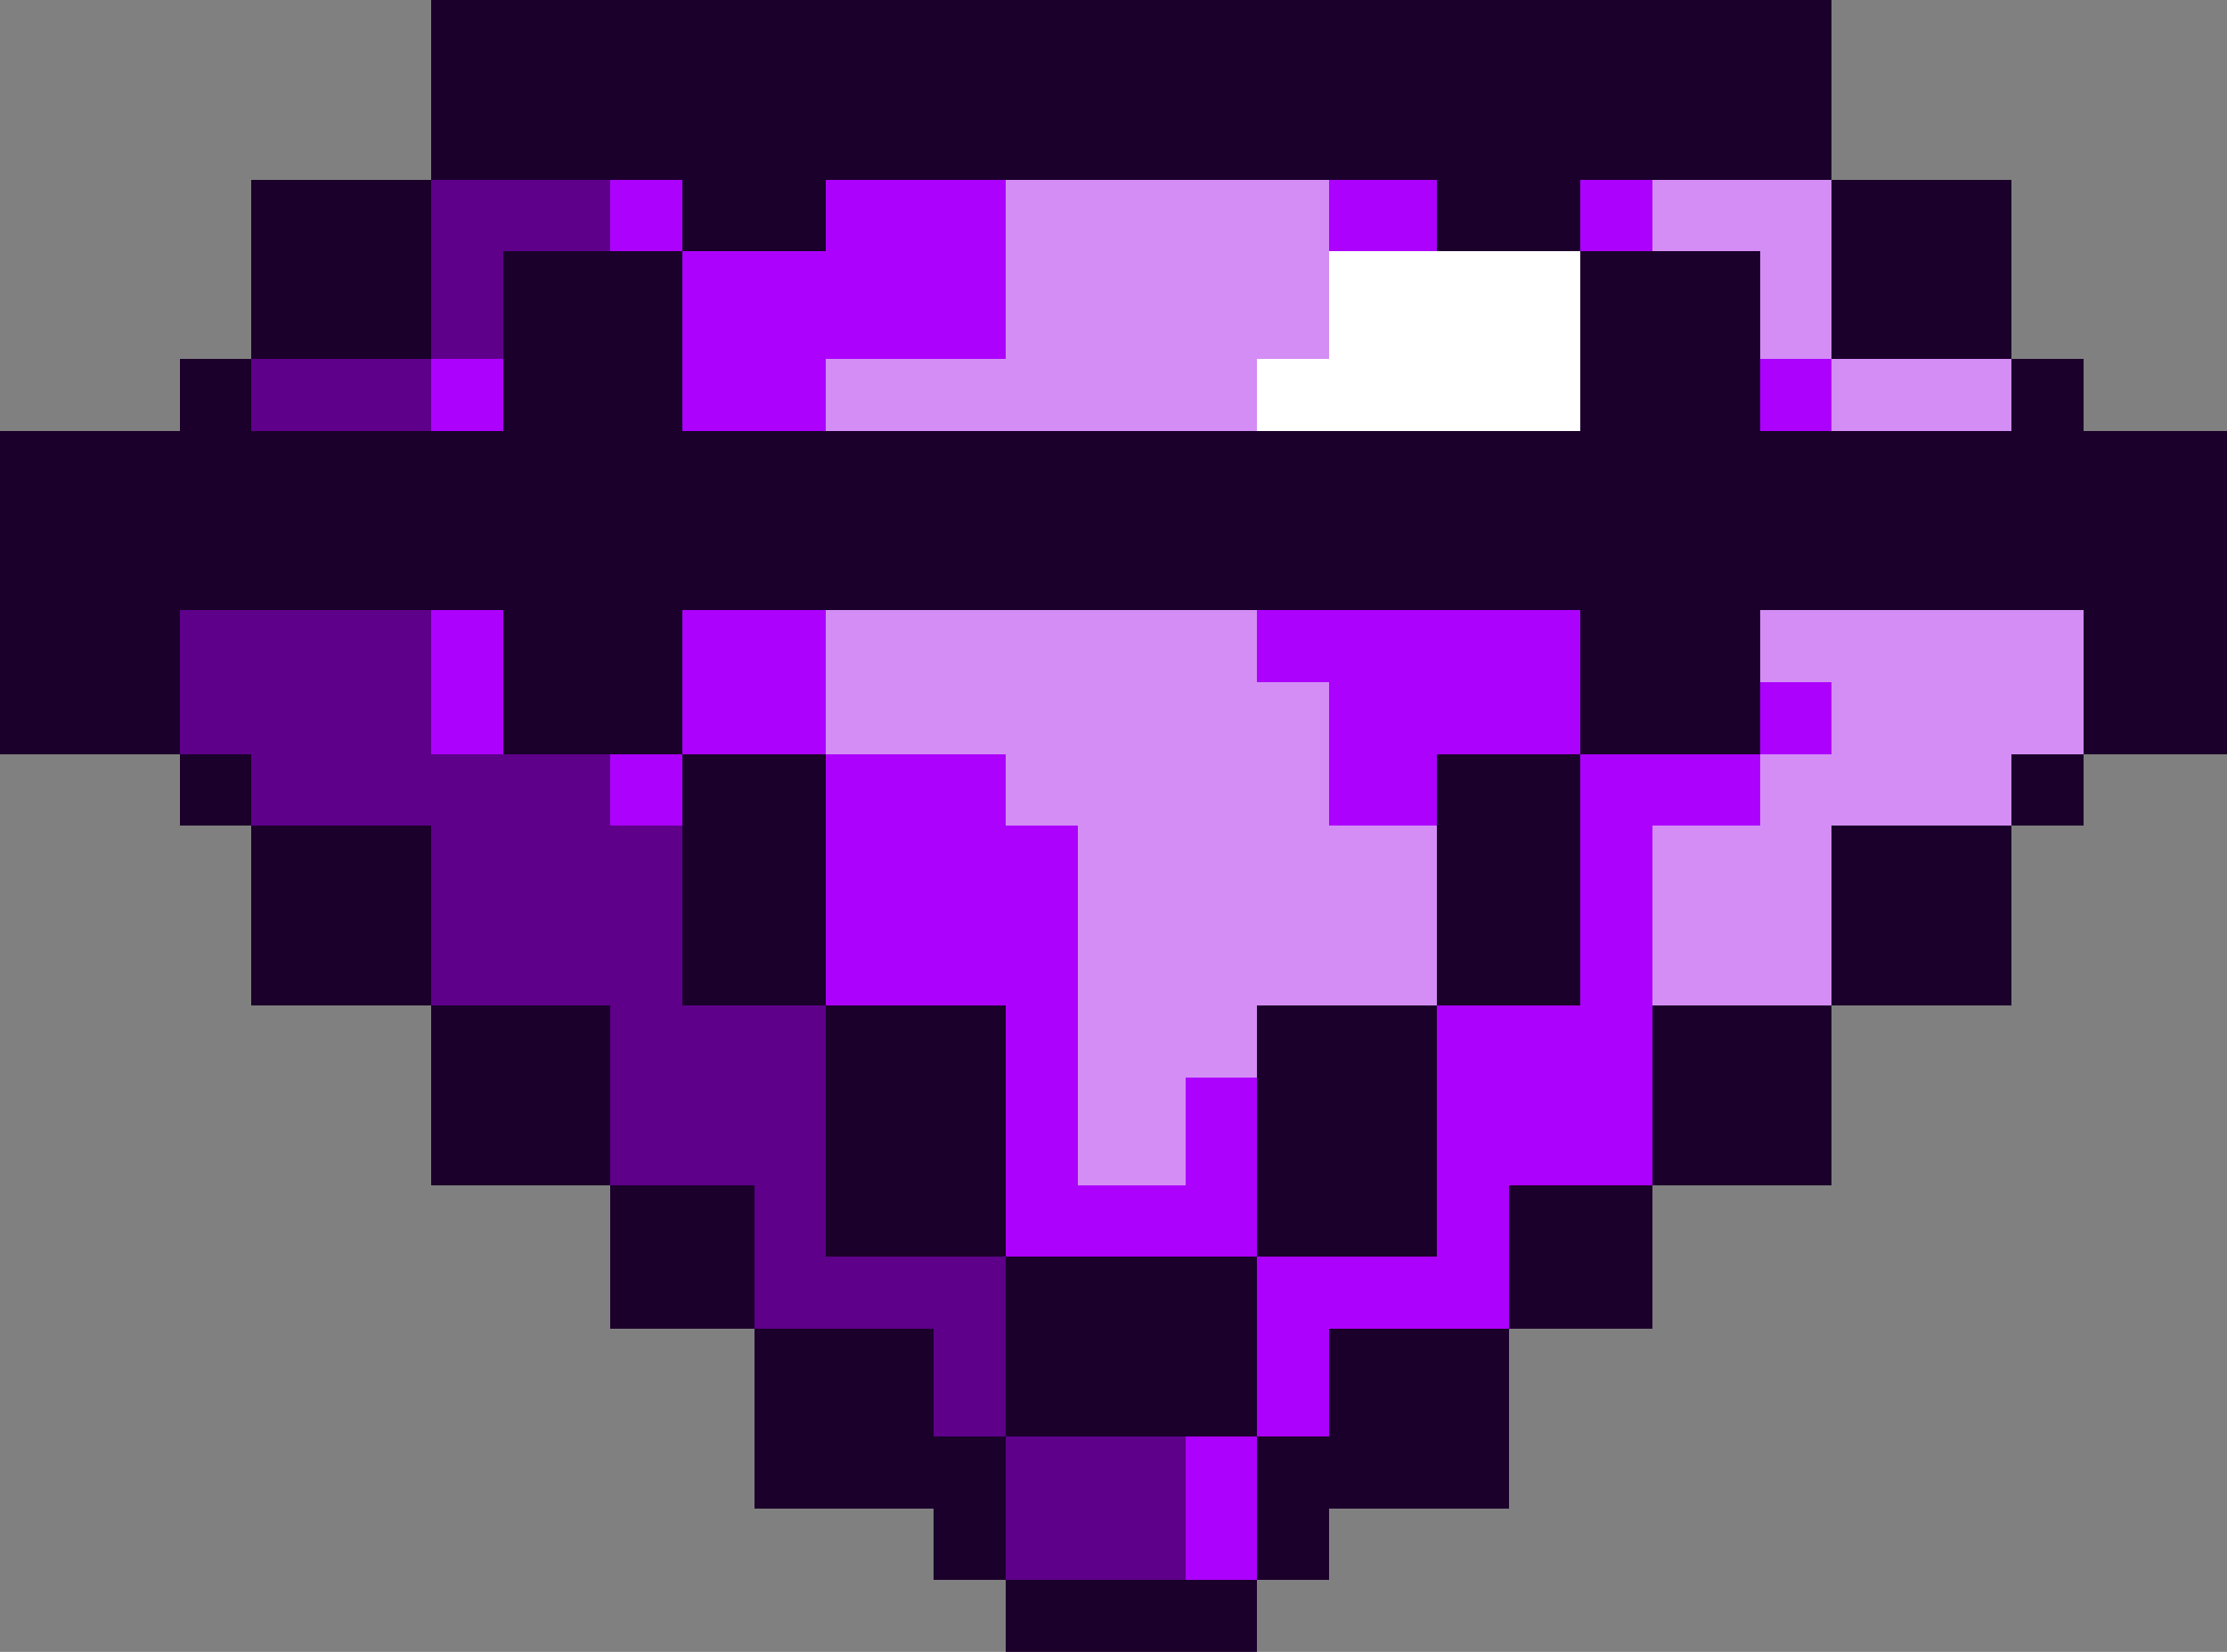
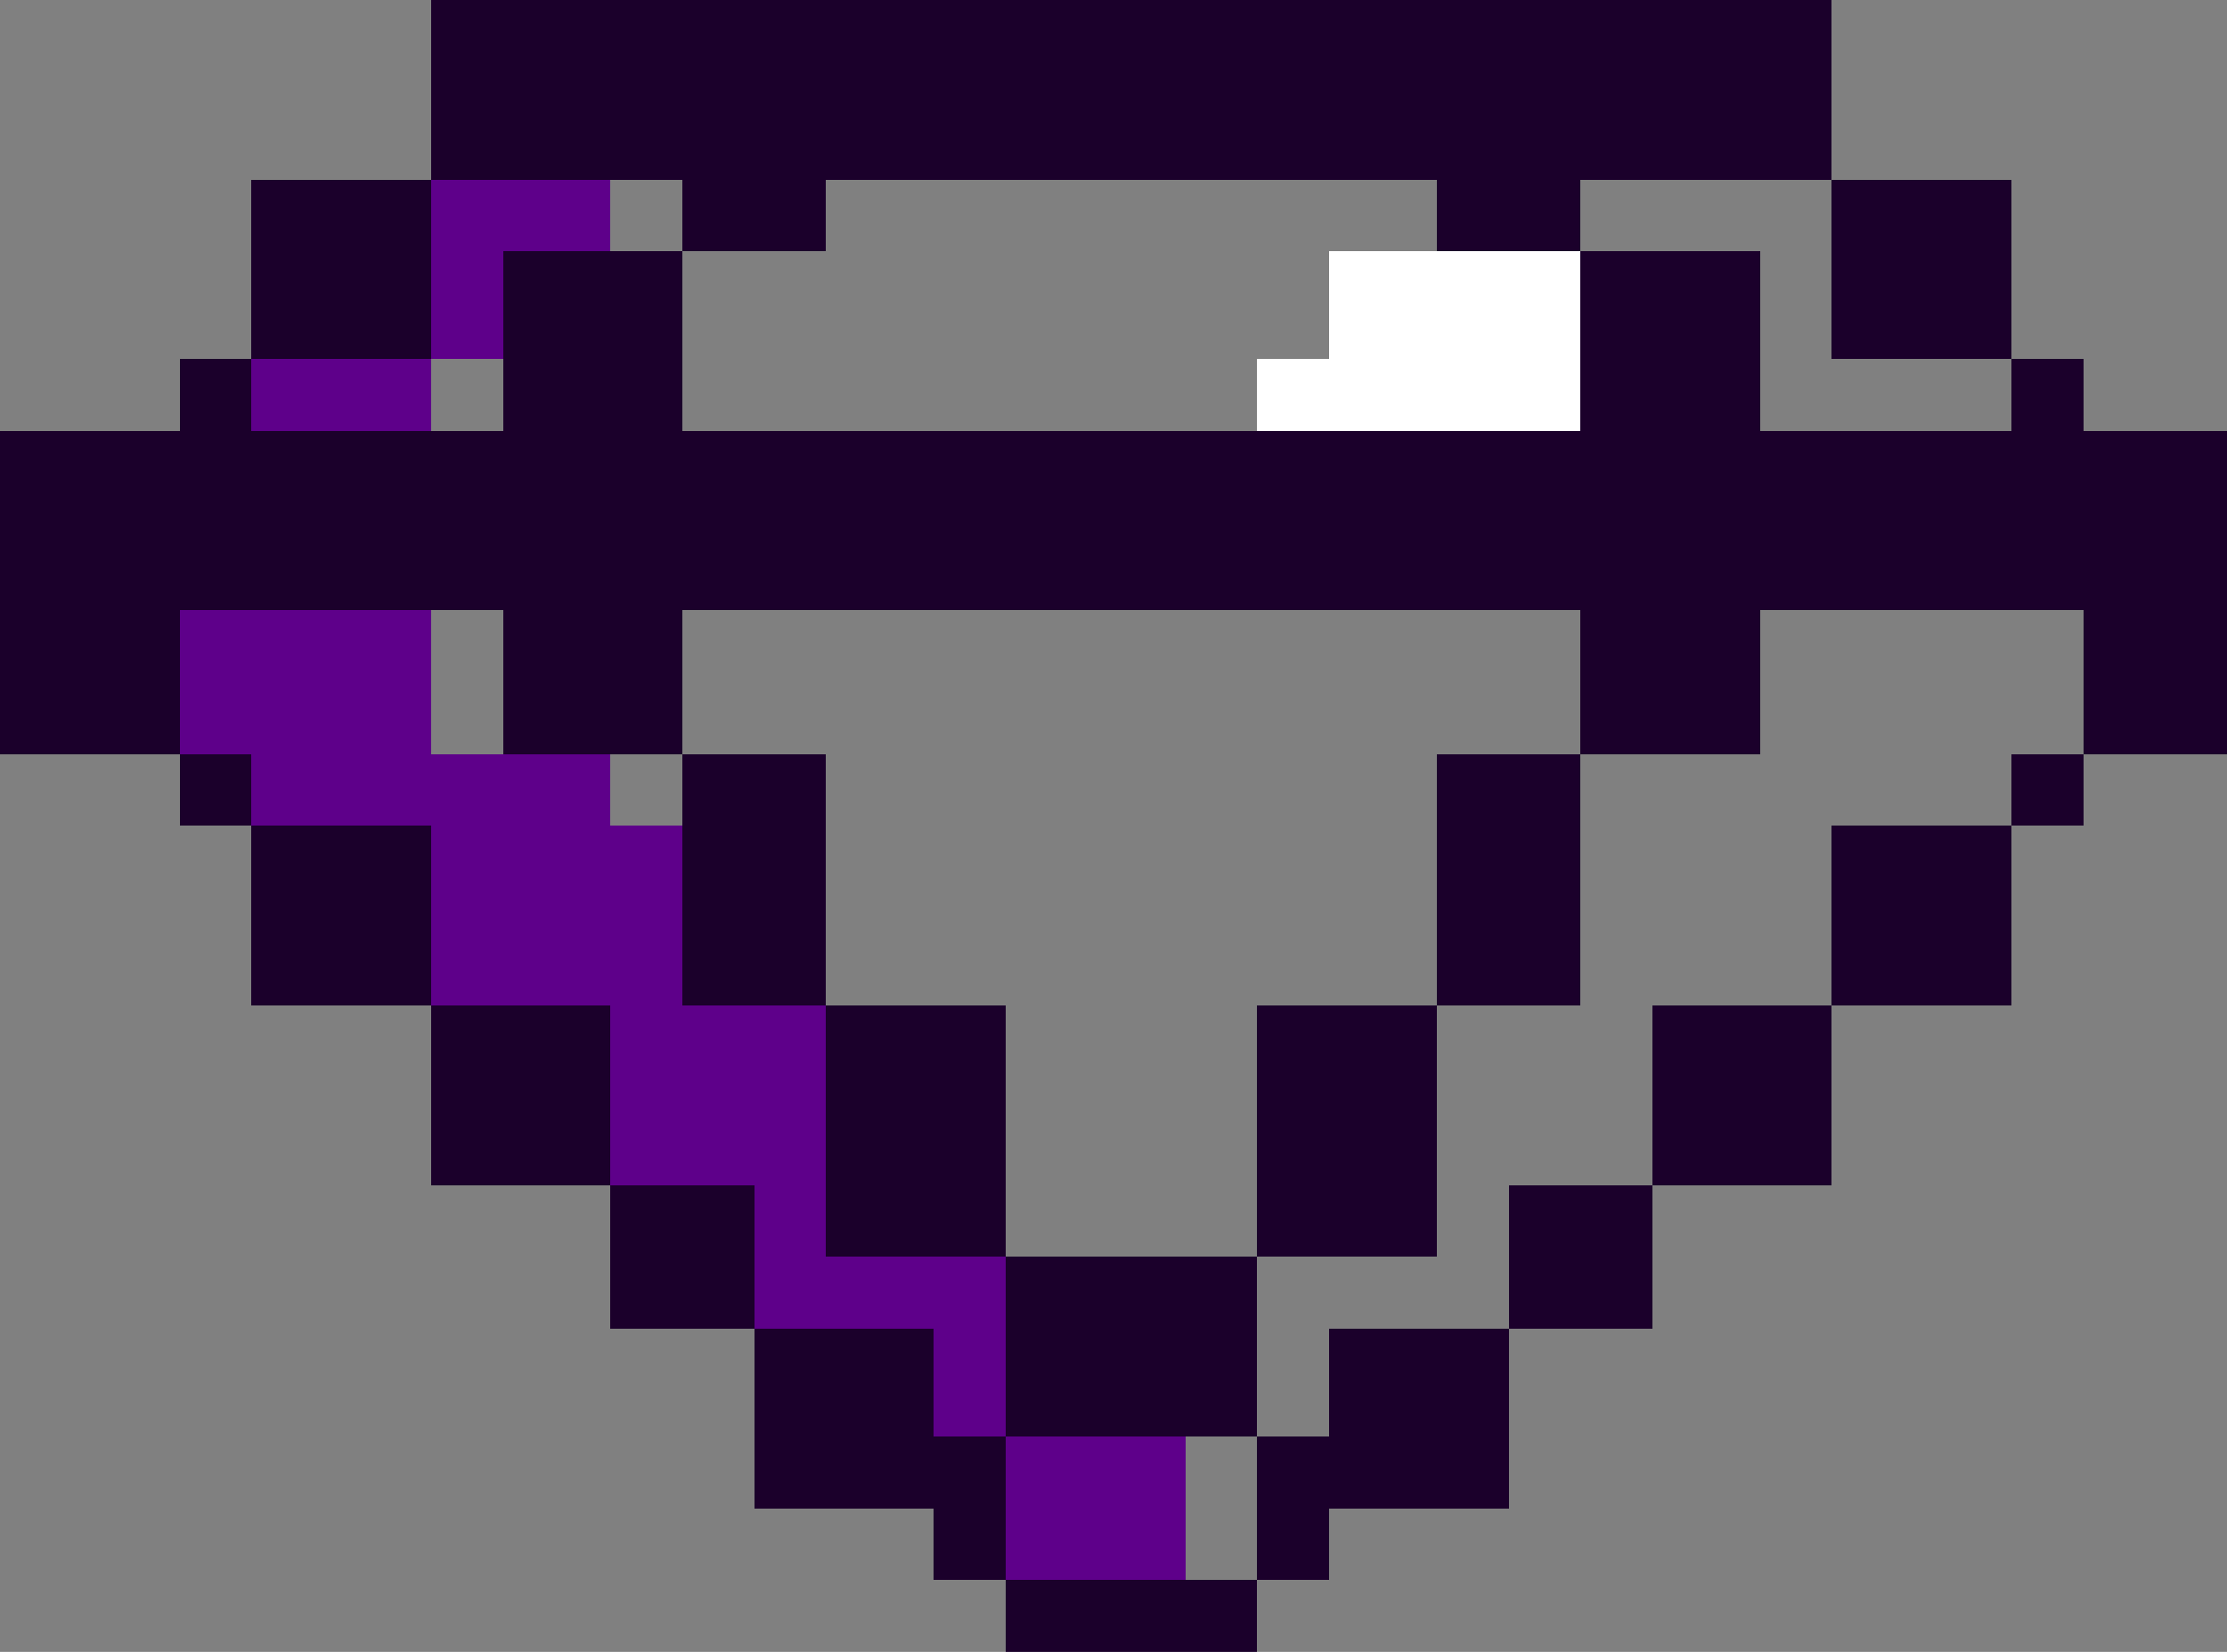
<svg xmlns="http://www.w3.org/2000/svg" viewBox="0 -0.5 62 46" shape-rendering="crispEdges">
  <rect x="0" y="-0.5" width="62" height="46" fill="#808080" stroke="none" />
  <path stroke="#1B002B" d="M12 0h39M12 1h39M12 2h39M12 3h39M12 4h39M7 5h5M19 5h4M40 5h4M51 5h5M7 6h5M19 6h4M40 6h4M51 6h5M7 7h5M14 7h5M44 7h5M51 7h5M7 8h5M14 8h5M44 8h5M51 8h5M7 9h5M14 9h5M44 9h5M51 9h5M5 10h2M14 10h5M44 10h5M56 10h2M5 11h2M14 11h5M44 11h5M56 11h2M0 12h62M0 13h62M0 14h62M0 15h62M0 16h62M0 17h5M14 17h5M44 17h5M58 17h4M0 18h5M14 18h5M44 18h5M58 18h4M0 19h5M14 19h5M44 19h5M58 19h4M0 20h5M14 20h5M44 20h5M58 20h4M5 21h2M19 21h4M40 21h4M56 21h2M5 22h2M19 22h4M40 22h4M56 22h2M7 23h5M19 23h4M40 23h4M51 23h5M7 24h5M19 24h4M40 24h4M51 24h5M7 25h5M19 25h4M40 25h4M51 25h5M7 26h5M19 26h4M40 26h4M51 26h5M7 27h5M19 27h4M40 27h4M51 27h5M12 28h5M23 28h5M35 28h5M46 28h5M12 29h5M23 29h5M35 29h5M46 29h5M12 30h5M23 30h5M35 30h5M46 30h5M12 31h5M23 31h5M35 31h5M46 31h5M12 32h5M23 32h5M35 32h5M46 32h5M17 33h4M23 33h5M35 33h5M42 33h4M17 34h4M23 34h5M35 34h5M42 34h4M17 35h4M28 35h7M42 35h4M17 36h4M28 36h7M42 36h4M21 37h5M28 37h7M37 37h5M21 38h5M28 38h7M37 38h5M21 39h5M28 39h7M37 39h5M21 40h7M35 40h7M21 41h7M35 41h7M26 42h2M35 42h2M26 43h2M35 43h2M28 44h7M28 45h7" />
  <path stroke="#5E008A" d="M12 5h5M12 6h5M12 7h2M12 8h2M12 9h2M7 10h5M7 11h5M5 17h7M5 18h7M5 19h7M5 20h7M7 21h10M7 22h10M12 23h7M12 24h7M12 25h7M12 26h7M12 27h7M17 28h6M17 29h6M17 30h6M17 31h6M17 32h6M21 33h2M21 34h2M21 35h7M21 36h7M26 37h2M26 38h2M26 39h2M28 40h5M28 41h5M28 42h5M28 43h5" />
-   <path stroke="#AD01FE" d="M17 5h2M23 5h5M37 5h3M44 5h2M17 6h2M23 6h5M37 6h3M44 6h2M19 7h9M19 8h9M19 9h9M12 10h2M19 10h4M49 10h2M12 11h2M19 11h4M49 11h2M12 17h2M19 17h4M35 17h9M12 18h2M19 18h4M35 18h9M12 19h2M19 19h4M37 19h7M49 19h2M12 20h2M19 20h4M37 20h7M49 20h2M17 21h2M23 21h5M37 21h3M44 21h5M17 22h2M23 22h5M37 22h3M44 22h5M23 23h7M44 23h2M23 24h7M44 24h2M23 25h7M44 25h2M23 26h7M44 26h2M23 27h7M44 27h2M28 28h2M40 28h6M28 29h2M40 29h6M28 30h2M33 30h2M40 30h6M28 31h2M33 31h2M40 31h6M28 32h2M33 32h2M40 32h6M28 33h7M40 33h2M28 34h7M40 34h2M35 35h7M35 36h7M35 37h2M35 38h2M35 39h2M33 40h2M33 41h2M33 42h2M33 43h2" />
-   <path stroke="#D48DF5" d="M28 5h9M46 5h5M28 6h9M46 6h5M28 7h9M49 7h2M28 8h9M49 8h2M28 9h9M49 9h2M23 10h12M51 10h5M23 11h12M51 11h5M23 17h12M49 17h9M23 18h12M49 18h9M23 19h14M51 19h7M23 20h14M51 20h7M28 21h9M49 21h7M28 22h9M49 22h7M30 23h10M46 23h5M30 24h10M46 24h5M30 25h10M46 25h5M30 26h10M46 26h5M30 27h10M46 27h5M30 28h5M30 29h5M30 30h3M30 31h3M30 32h3" />
  <path stroke="#ffffff" d="M37 7h7M37 8h7M37 9h7M35 10h9M35 11h9" />
</svg>